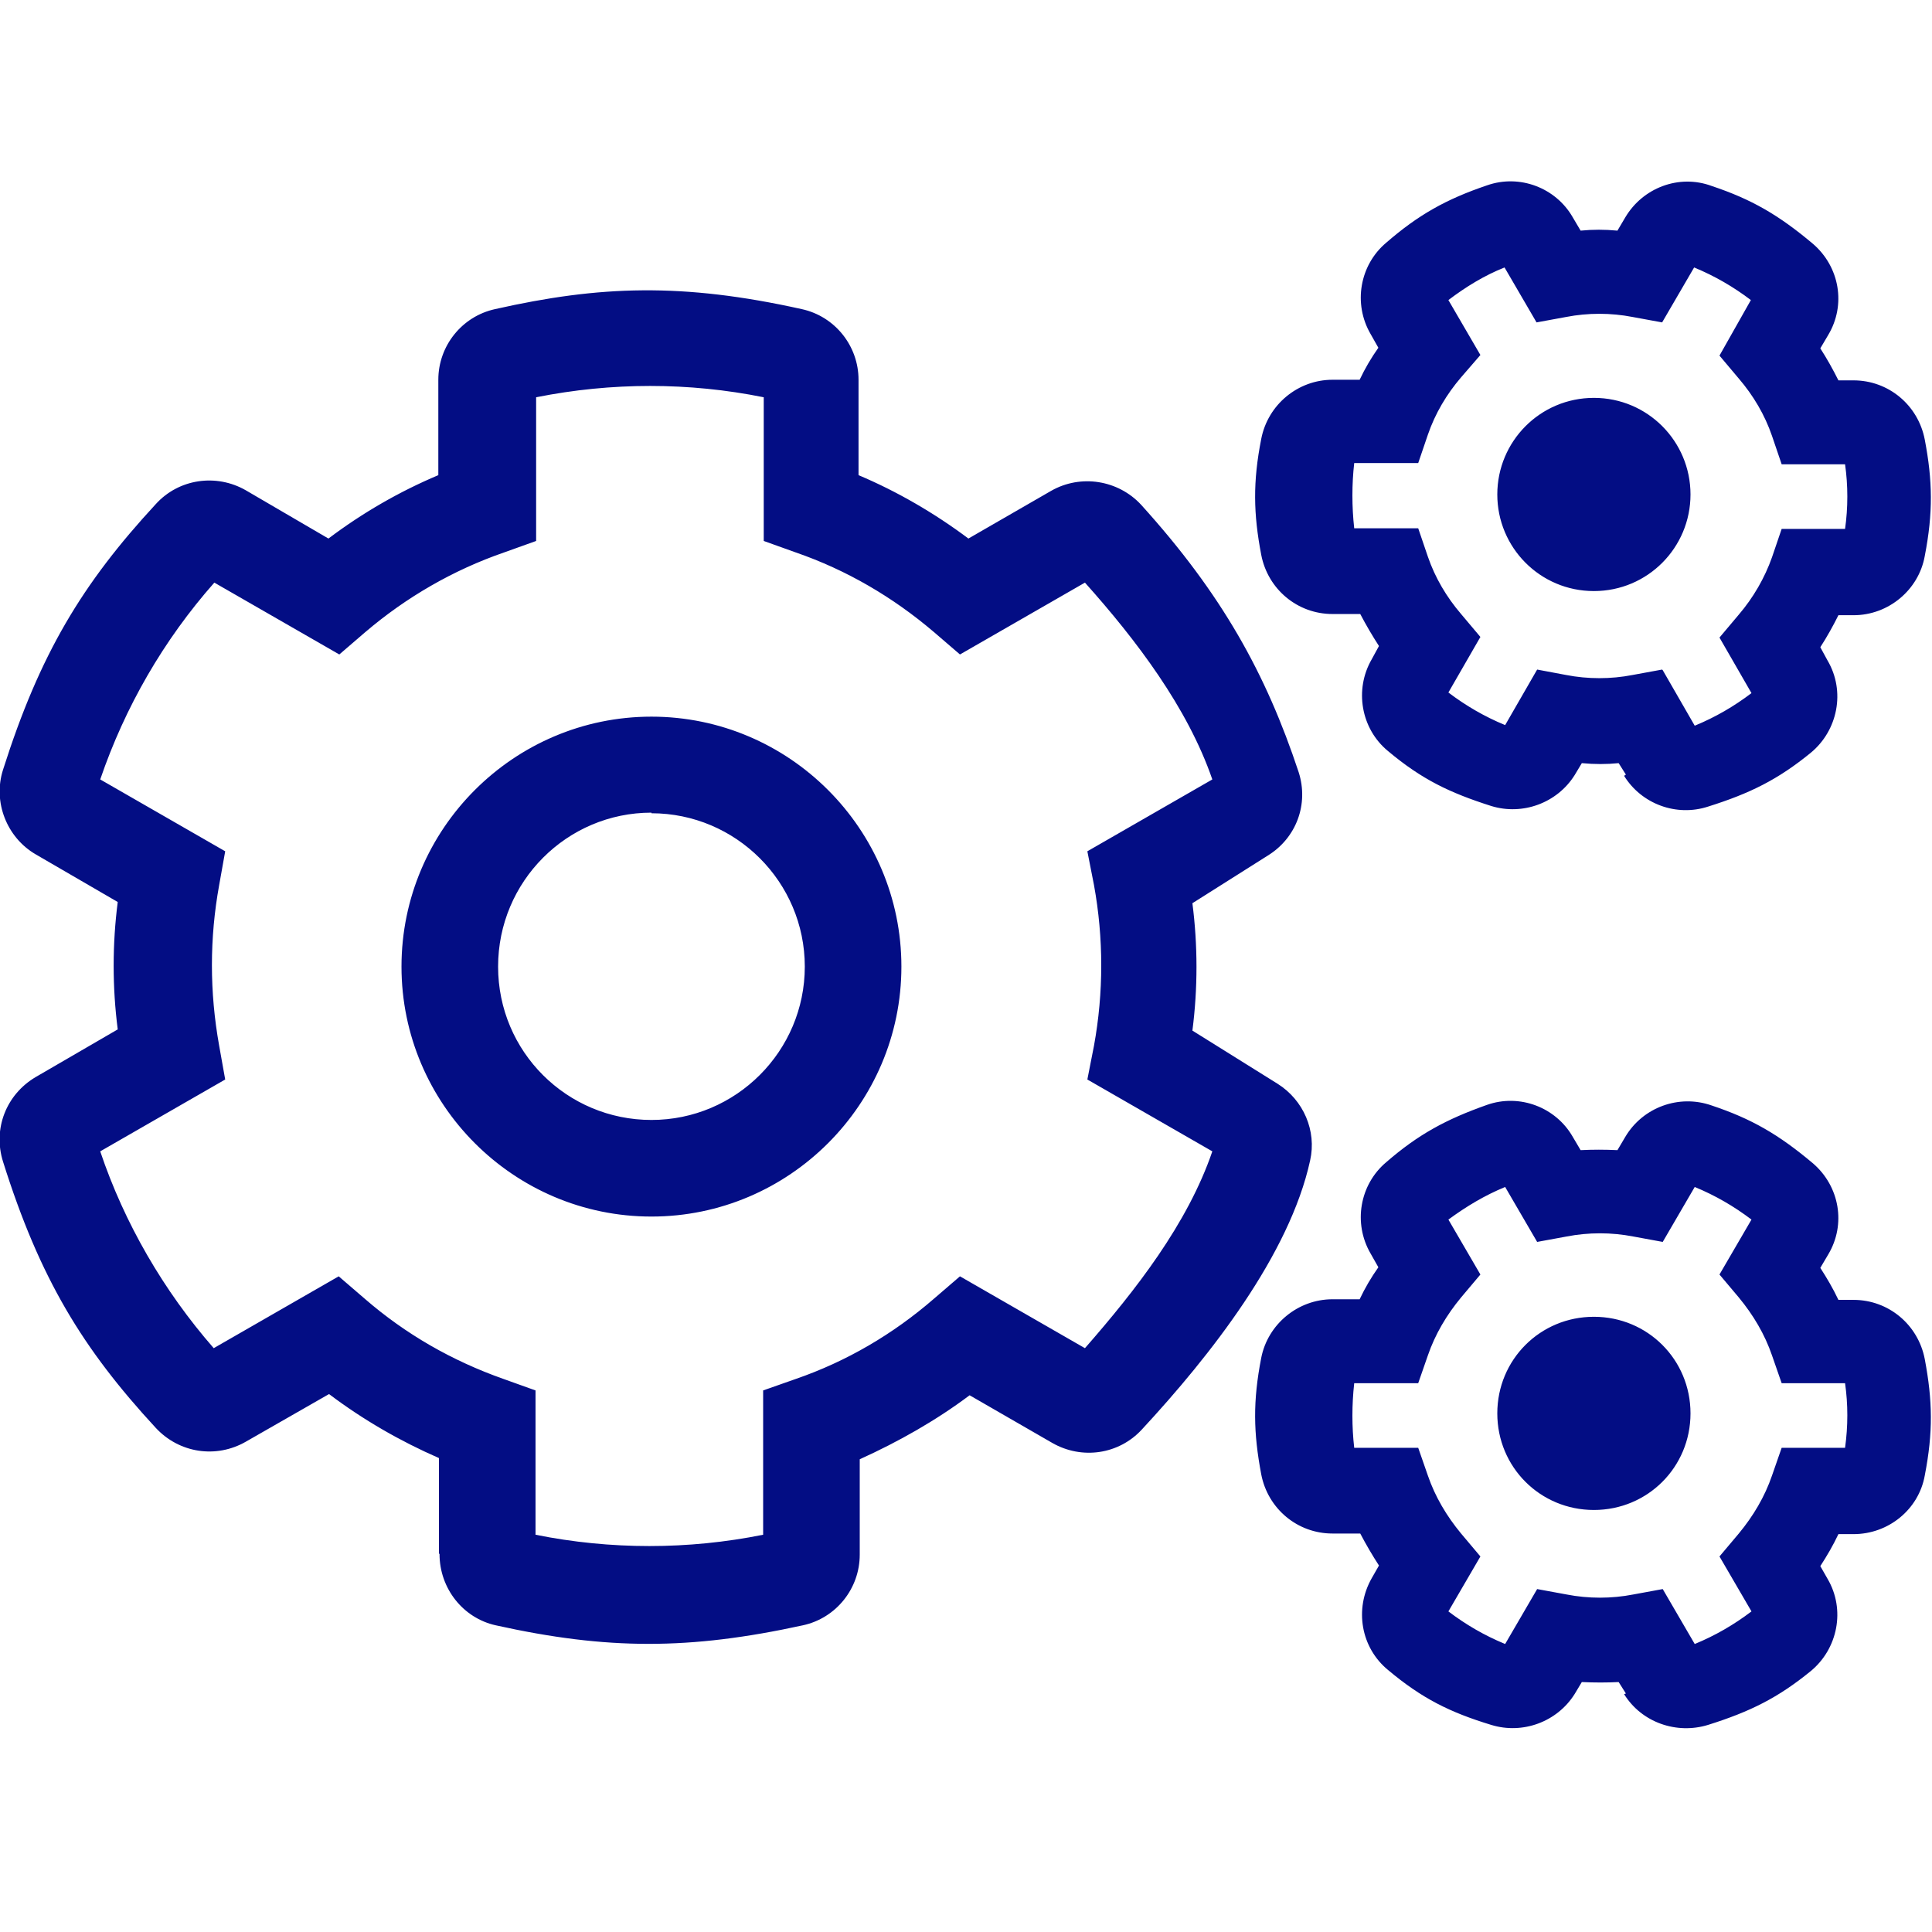
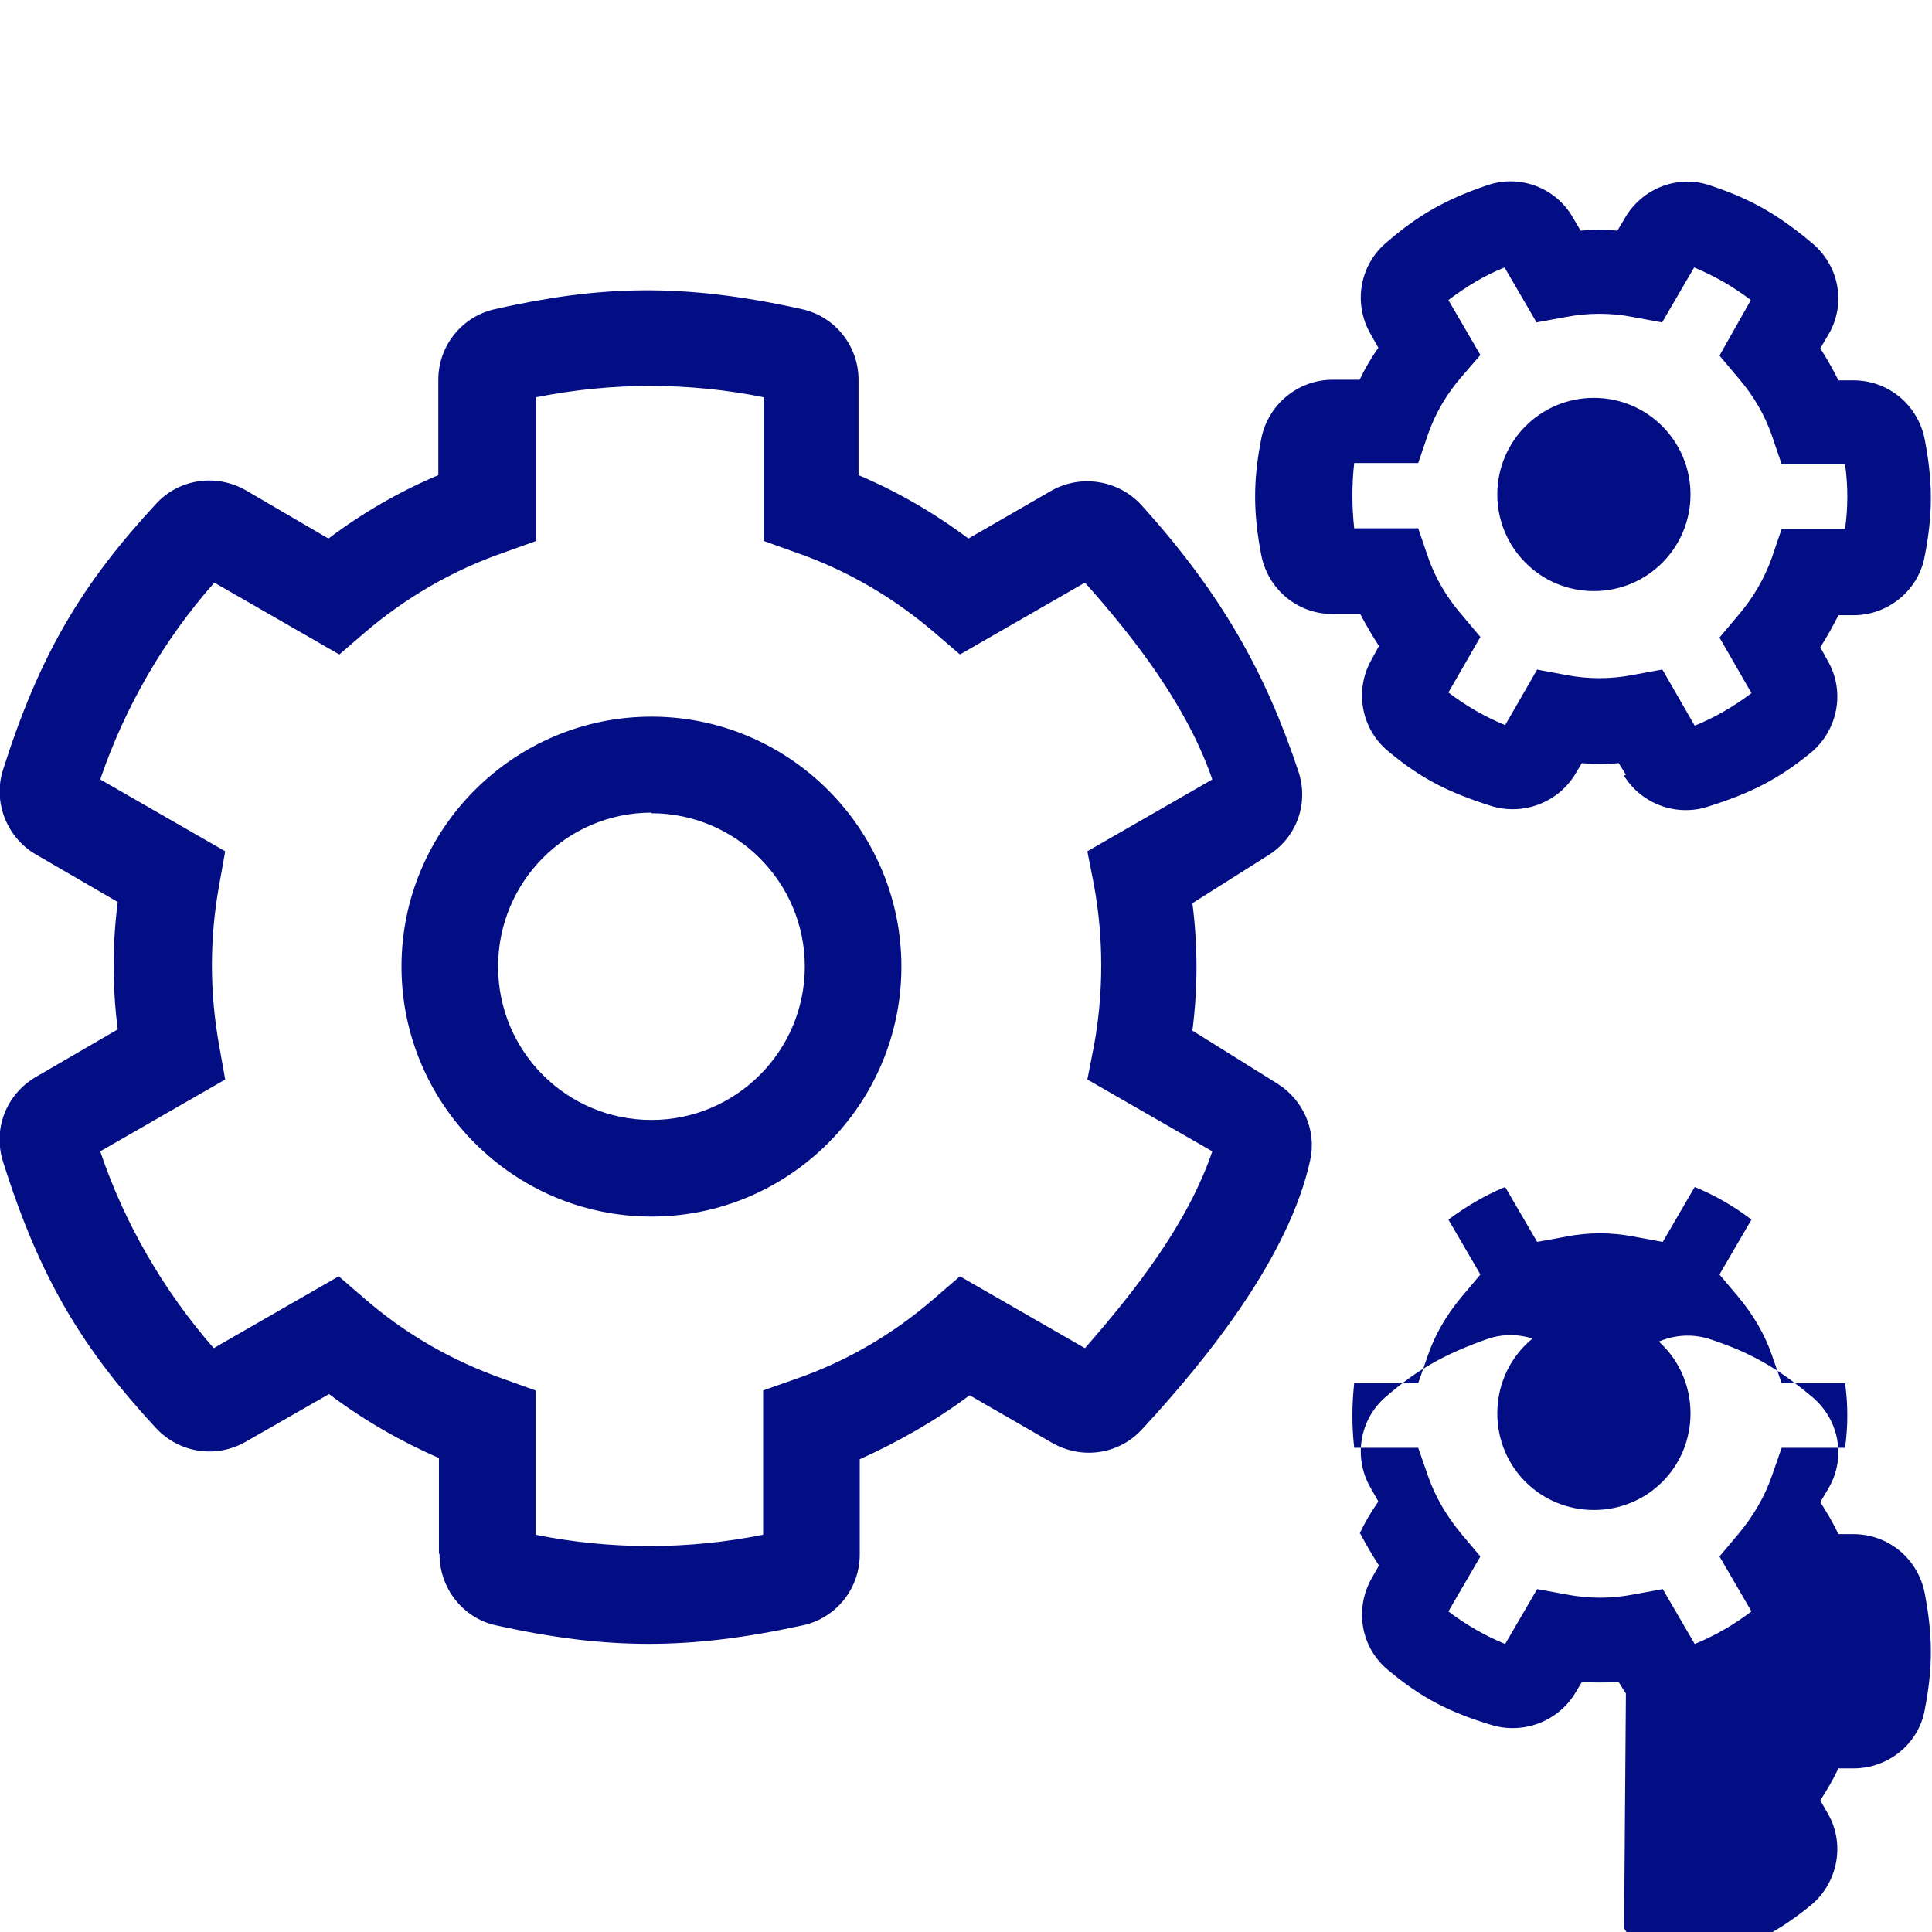
<svg xmlns="http://www.w3.org/2000/svg" id="Layer_1" viewBox="0 0 32 32">
  <defs>
    <style>.cls-1{fill:#030d84;stroke-width:0px;}</style>
  </defs>
-   <path class="cls-1" d="M26.93,12.83l-.12-.19c-.2.02-.4.02-.61,0l-.12.2c-.29.46-.86.67-1.38.51-.69-.22-1.15-.44-1.71-.91-.45-.37-.56-1.02-.27-1.52l.12-.22c-.11-.17-.21-.34-.31-.53h-.46c-.58,0-1.07-.41-1.18-.98-.13-.68-.14-1.21,0-1.92.11-.57.61-.98,1.18-.98h.45c.09-.19.19-.36.31-.53l-.13-.23c-.29-.5-.18-1.14.26-1.51.53-.46.99-.72,1.67-.95.54-.19,1.14.04,1.42.53l.13.22c.2-.02.4-.02.61,0l.13-.22c.29-.49.89-.72,1.43-.52.66.22,1.11.48,1.68.96.44.38.55,1.01.25,1.51l-.13.22c.11.17.21.35.3.53h.25c.58,0,1.07.41,1.18.98.13.68.14,1.21,0,1.93-.1.56-.6.98-1.18.98h-.25c-.09.18-.19.36-.3.53l.12.22c.3.51.17,1.16-.28,1.53-.54.44-1,.67-1.7.89-.52.17-1.1-.04-1.39-.51h0ZM27.54,11.1l.53.92c.34-.14.65-.32.94-.54l-.53-.92.32-.38c.24-.28.43-.61.55-.95l.16-.47h1.05c.05-.35.05-.72,0-1.07h-1.05l-.16-.47c-.12-.35-.31-.67-.55-.95l-.32-.38.52-.92c-.29-.22-.6-.4-.94-.54l-.53.91-.49-.09c-.36-.07-.74-.07-1.1,0l-.49.09-.53-.91c-.33.13-.64.32-.93.54l.53.91-.32.37c-.24.28-.43.6-.55.95l-.16.47h-1.06c-.04.35-.04.72,0,1.08h1.06l.16.47c.12.35.31.67.55.95l.32.38-.53.92c.29.22.6.4.94.54l.53-.92.48.09c.36.07.74.07,1.1,0l.49-.09ZM7.27,25.73v-1.58c-.64-.28-1.25-.63-1.82-1.06l-1.38.79c-.49.28-1.1.19-1.49-.23-1.21-1.31-1.92-2.47-2.53-4.41-.17-.54.05-1.11.54-1.4l1.36-.79c-.09-.7-.09-1.41,0-2.11l-1.36-.79c-.48-.28-.71-.87-.54-1.4.61-1.92,1.31-3.08,2.53-4.4.38-.42,1-.51,1.49-.23l1.37.8c.57-.43,1.18-.78,1.82-1.05v-1.58c0-.56.39-1.05.94-1.17,1.73-.39,3.1-.44,5.08,0,.55.12.94.61.94,1.17v1.58c.64.27,1.26.63,1.82,1.05l1.37-.79c.49-.28,1.11-.18,1.49.23,1.34,1.48,2.07,2.8,2.61,4.43.17.53-.04,1.09-.51,1.38l-1.25.79c.09.7.09,1.41,0,2.11l1.41.88c.43.27.65.78.54,1.27-.34,1.56-1.65,3.23-2.79,4.46-.38.41-.99.5-1.48.22l-1.37-.79c-.56.42-1.18.77-1.82,1.06v1.58c0,.56-.39,1.05-.94,1.17-1.88.41-3.24.41-5.09,0-.54-.12-.93-.61-.93-1.18h0ZM8.87,25.42c1.24.25,2.53.25,3.77,0v-2.39l.54-.19c.84-.29,1.61-.74,2.29-1.33l.43-.37,2.07,1.19c.84-.96,1.7-2.06,2.11-3.26l-2.07-1.19.11-.56c.16-.88.16-1.78,0-2.66l-.11-.56,2.07-1.19c-.41-1.19-1.26-2.31-2.11-3.26l-2.07,1.19-.43-.37c-.68-.58-1.45-1.03-2.29-1.32l-.53-.19v-2.38c-1.24-.25-2.52-.25-3.77,0v2.38l-.53.19c-.84.29-1.62.74-2.3,1.32l-.43.37-2.07-1.19c-.84.95-1.48,2.06-1.89,3.26l2.07,1.19-.1.56c-.16.88-.16,1.77,0,2.66l.1.56-2.07,1.19c.4,1.19,1.05,2.31,1.88,3.26l2.07-1.19.43.37c.68.59,1.45,1.03,2.3,1.33l.53.19v2.38ZM10.79,20.15c-2.28,0-4.14-1.86-4.14-4.14s1.86-4.14,4.14-4.14,4.14,1.86,4.14,4.14-1.86,4.14-4.14,4.14ZM10.79,13.46c-1.4,0-2.54,1.14-2.54,2.55s1.14,2.54,2.54,2.54,2.54-1.14,2.54-2.54-1.14-2.54-2.54-2.54h0ZM26.93,28.05l-.12-.19c-.2.01-.4.01-.61,0l-.12.2c-.29.46-.86.67-1.38.51-.69-.21-1.15-.44-1.71-.91-.45-.37-.56-1.01-.27-1.52l.12-.21c-.11-.17-.21-.34-.31-.53h-.46c-.58,0-1.07-.41-1.18-.98-.13-.69-.14-1.21,0-1.93.11-.56.61-.97,1.18-.97h.45c.09-.19.19-.36.31-.53l-.13-.23c-.29-.5-.18-1.14.26-1.51.53-.46.99-.71,1.67-.95.54-.19,1.14.04,1.42.53l.13.22c.2-.01.4-.01.61,0l.13-.22c.29-.49.89-.71,1.43-.52.66.22,1.11.48,1.68.96.44.38.55,1.01.25,1.51l-.13.22c.11.17.21.34.3.53h.25c.58,0,1.07.41,1.18.98.13.69.14,1.21,0,1.93-.1.56-.6.97-1.18.97h-.25c-.09.19-.19.36-.3.53l.12.21c.3.51.17,1.16-.28,1.53-.54.44-1,.67-1.7.89-.52.16-1.1-.04-1.39-.51h0ZM27.54,26.32l.53.91c.34-.14.65-.32.94-.54l-.53-.91.32-.38c.24-.29.43-.61.55-.96l.16-.46h1.05c.05-.36.05-.72,0-1.07h-1.05l-.16-.46c-.12-.35-.31-.67-.55-.96l-.32-.38.53-.91c-.29-.22-.6-.4-.94-.54l-.53.91-.49-.09c-.36-.07-.74-.07-1.1,0l-.49.09-.53-.91c-.34.14-.64.32-.94.54l.53.91-.32.38c-.24.29-.43.61-.55.96l-.16.46h-1.06c-.04.36-.04.72,0,1.07h1.06l.16.46c.12.35.31.67.55.96l.32.38-.53.91c.29.22.6.4.94.54l.53-.91.49.09c.36.07.74.07,1.1,0l.49-.09ZM28,23.41c0-.89-.71-1.6-1.6-1.6s-1.6.71-1.6,1.6.71,1.6,1.6,1.6,1.6-.71,1.6-1.6ZM28,8.19c0-.88-.71-1.6-1.6-1.6s-1.6.72-1.6,1.6.71,1.6,1.6,1.6,1.6-.72,1.6-1.6Z" />
+   <path class="cls-1" d="M26.93,12.83l-.12-.19c-.2.02-.4.02-.61,0l-.12.2c-.29.46-.86.67-1.38.51-.69-.22-1.15-.44-1.71-.91-.45-.37-.56-1.02-.27-1.52l.12-.22c-.11-.17-.21-.34-.31-.53h-.46c-.58,0-1.07-.41-1.18-.98-.13-.68-.14-1.21,0-1.92.11-.57.61-.98,1.18-.98h.45c.09-.19.19-.36.31-.53l-.13-.23c-.29-.5-.18-1.14.26-1.51.53-.46.99-.72,1.67-.95.54-.19,1.14.04,1.42.53l.13.22c.2-.02.4-.02.61,0l.13-.22c.29-.49.89-.72,1.43-.52.66.22,1.11.48,1.68.96.44.38.55,1.01.25,1.51l-.13.22c.11.17.21.35.3.53h.25c.58,0,1.07.41,1.18.98.13.68.14,1.21,0,1.93-.1.56-.6.98-1.18.98h-.25c-.09.18-.19.36-.3.53l.12.22c.3.51.17,1.16-.28,1.53-.54.44-1,.67-1.7.89-.52.17-1.1-.04-1.39-.51h0ZM27.54,11.1l.53.92c.34-.14.65-.32.94-.54l-.53-.92.32-.38c.24-.28.43-.61.55-.95l.16-.47h1.05c.05-.35.05-.72,0-1.07h-1.05l-.16-.47c-.12-.35-.31-.67-.55-.95l-.32-.38.52-.92c-.29-.22-.6-.4-.94-.54l-.53.91-.49-.09c-.36-.07-.74-.07-1.1,0l-.49.09-.53-.91c-.33.13-.64.32-.93.54l.53.91-.32.37c-.24.28-.43.6-.55.95l-.16.47h-1.06c-.04.35-.04.72,0,1.08h1.06l.16.47c.12.35.31.67.55.95l.32.38-.53.92c.29.22.6.4.94.54l.53-.92.48.09c.36.07.74.07,1.1,0l.49-.09ZM7.27,25.73v-1.58c-.64-.28-1.25-.63-1.82-1.06l-1.38.79c-.49.28-1.1.19-1.49-.23-1.21-1.31-1.92-2.47-2.53-4.41-.17-.54.05-1.11.54-1.4l1.36-.79c-.09-.7-.09-1.41,0-2.11l-1.36-.79c-.48-.28-.71-.87-.54-1.4.61-1.92,1.31-3.08,2.53-4.4.38-.42,1-.51,1.49-.23l1.37.8c.57-.43,1.18-.78,1.82-1.05v-1.58c0-.56.39-1.05.94-1.17,1.73-.39,3.1-.44,5.08,0,.55.12.94.61.94,1.17v1.58c.64.27,1.26.63,1.82,1.05l1.37-.79c.49-.28,1.11-.18,1.49.23,1.34,1.48,2.07,2.8,2.61,4.43.17.53-.04,1.09-.51,1.38l-1.25.79c.09.7.09,1.41,0,2.11l1.41.88c.43.27.65.78.54,1.27-.34,1.56-1.65,3.23-2.79,4.46-.38.41-.99.5-1.48.22l-1.37-.79c-.56.42-1.18.77-1.82,1.06v1.58c0,.56-.39,1.05-.94,1.17-1.88.41-3.24.41-5.09,0-.54-.12-.93-.61-.93-1.18h0ZM8.87,25.42c1.24.25,2.53.25,3.77,0v-2.39l.54-.19c.84-.29,1.61-.74,2.29-1.33l.43-.37,2.07,1.19c.84-.96,1.7-2.06,2.11-3.26l-2.07-1.19.11-.56c.16-.88.16-1.78,0-2.66l-.11-.56,2.07-1.19c-.41-1.19-1.26-2.31-2.11-3.26l-2.07,1.19-.43-.37c-.68-.58-1.45-1.03-2.29-1.32l-.53-.19v-2.38c-1.24-.25-2.52-.25-3.77,0v2.38l-.53.19c-.84.29-1.62.74-2.3,1.32l-.43.37-2.07-1.19c-.84.95-1.48,2.06-1.89,3.26l2.07,1.19-.1.56c-.16.88-.16,1.77,0,2.66l.1.56-2.07,1.19c.4,1.19,1.05,2.31,1.88,3.26l2.07-1.19.43.37c.68.59,1.45,1.03,2.3,1.33l.53.19v2.38ZM10.79,20.15c-2.28,0-4.14-1.86-4.14-4.14s1.86-4.14,4.14-4.14,4.14,1.86,4.14,4.14-1.86,4.14-4.14,4.14ZM10.79,13.46c-1.4,0-2.54,1.14-2.54,2.55s1.14,2.54,2.54,2.54,2.54-1.14,2.54-2.54-1.14-2.54-2.54-2.54h0ZM26.93,28.05l-.12-.19c-.2.01-.4.01-.61,0l-.12.2c-.29.46-.86.67-1.38.51-.69-.21-1.15-.44-1.71-.91-.45-.37-.56-1.01-.27-1.52l.12-.21c-.11-.17-.21-.34-.31-.53h-.46h.45c.09-.19.19-.36.31-.53l-.13-.23c-.29-.5-.18-1.14.26-1.51.53-.46.99-.71,1.67-.95.54-.19,1.14.04,1.42.53l.13.22c.2-.01.4-.01.61,0l.13-.22c.29-.49.89-.71,1.43-.52.66.22,1.11.48,1.68.96.44.38.55,1.01.25,1.51l-.13.22c.11.17.21.34.3.53h.25c.58,0,1.07.41,1.18.98.13.69.14,1.21,0,1.93-.1.56-.6.97-1.18.97h-.25c-.09.19-.19.36-.3.53l.12.21c.3.51.17,1.16-.28,1.53-.54.44-1,.67-1.7.89-.52.16-1.1-.04-1.39-.51h0ZM27.54,26.32l.53.91c.34-.14.65-.32.94-.54l-.53-.91.32-.38c.24-.29.43-.61.55-.96l.16-.46h1.05c.05-.36.05-.72,0-1.07h-1.05l-.16-.46c-.12-.35-.31-.67-.55-.96l-.32-.38.53-.91c-.29-.22-.6-.4-.94-.54l-.53.91-.49-.09c-.36-.07-.74-.07-1.1,0l-.49.09-.53-.91c-.34.14-.64.32-.94.54l.53.91-.32.38c-.24.29-.43.61-.55.96l-.16.46h-1.06c-.04.36-.04.72,0,1.07h1.06l.16.46c.12.35.31.67.55.96l.32.38-.53.91c.29.22.6.4.94.54l.53-.91.49.09c.36.07.74.07,1.1,0l.49-.09ZM28,23.41c0-.89-.71-1.6-1.6-1.6s-1.6.71-1.6,1.6.71,1.6,1.6,1.6,1.6-.71,1.6-1.6ZM28,8.19c0-.88-.71-1.6-1.6-1.6s-1.6.72-1.6,1.6.71,1.6,1.6,1.6,1.6-.72,1.6-1.6Z" />
</svg>